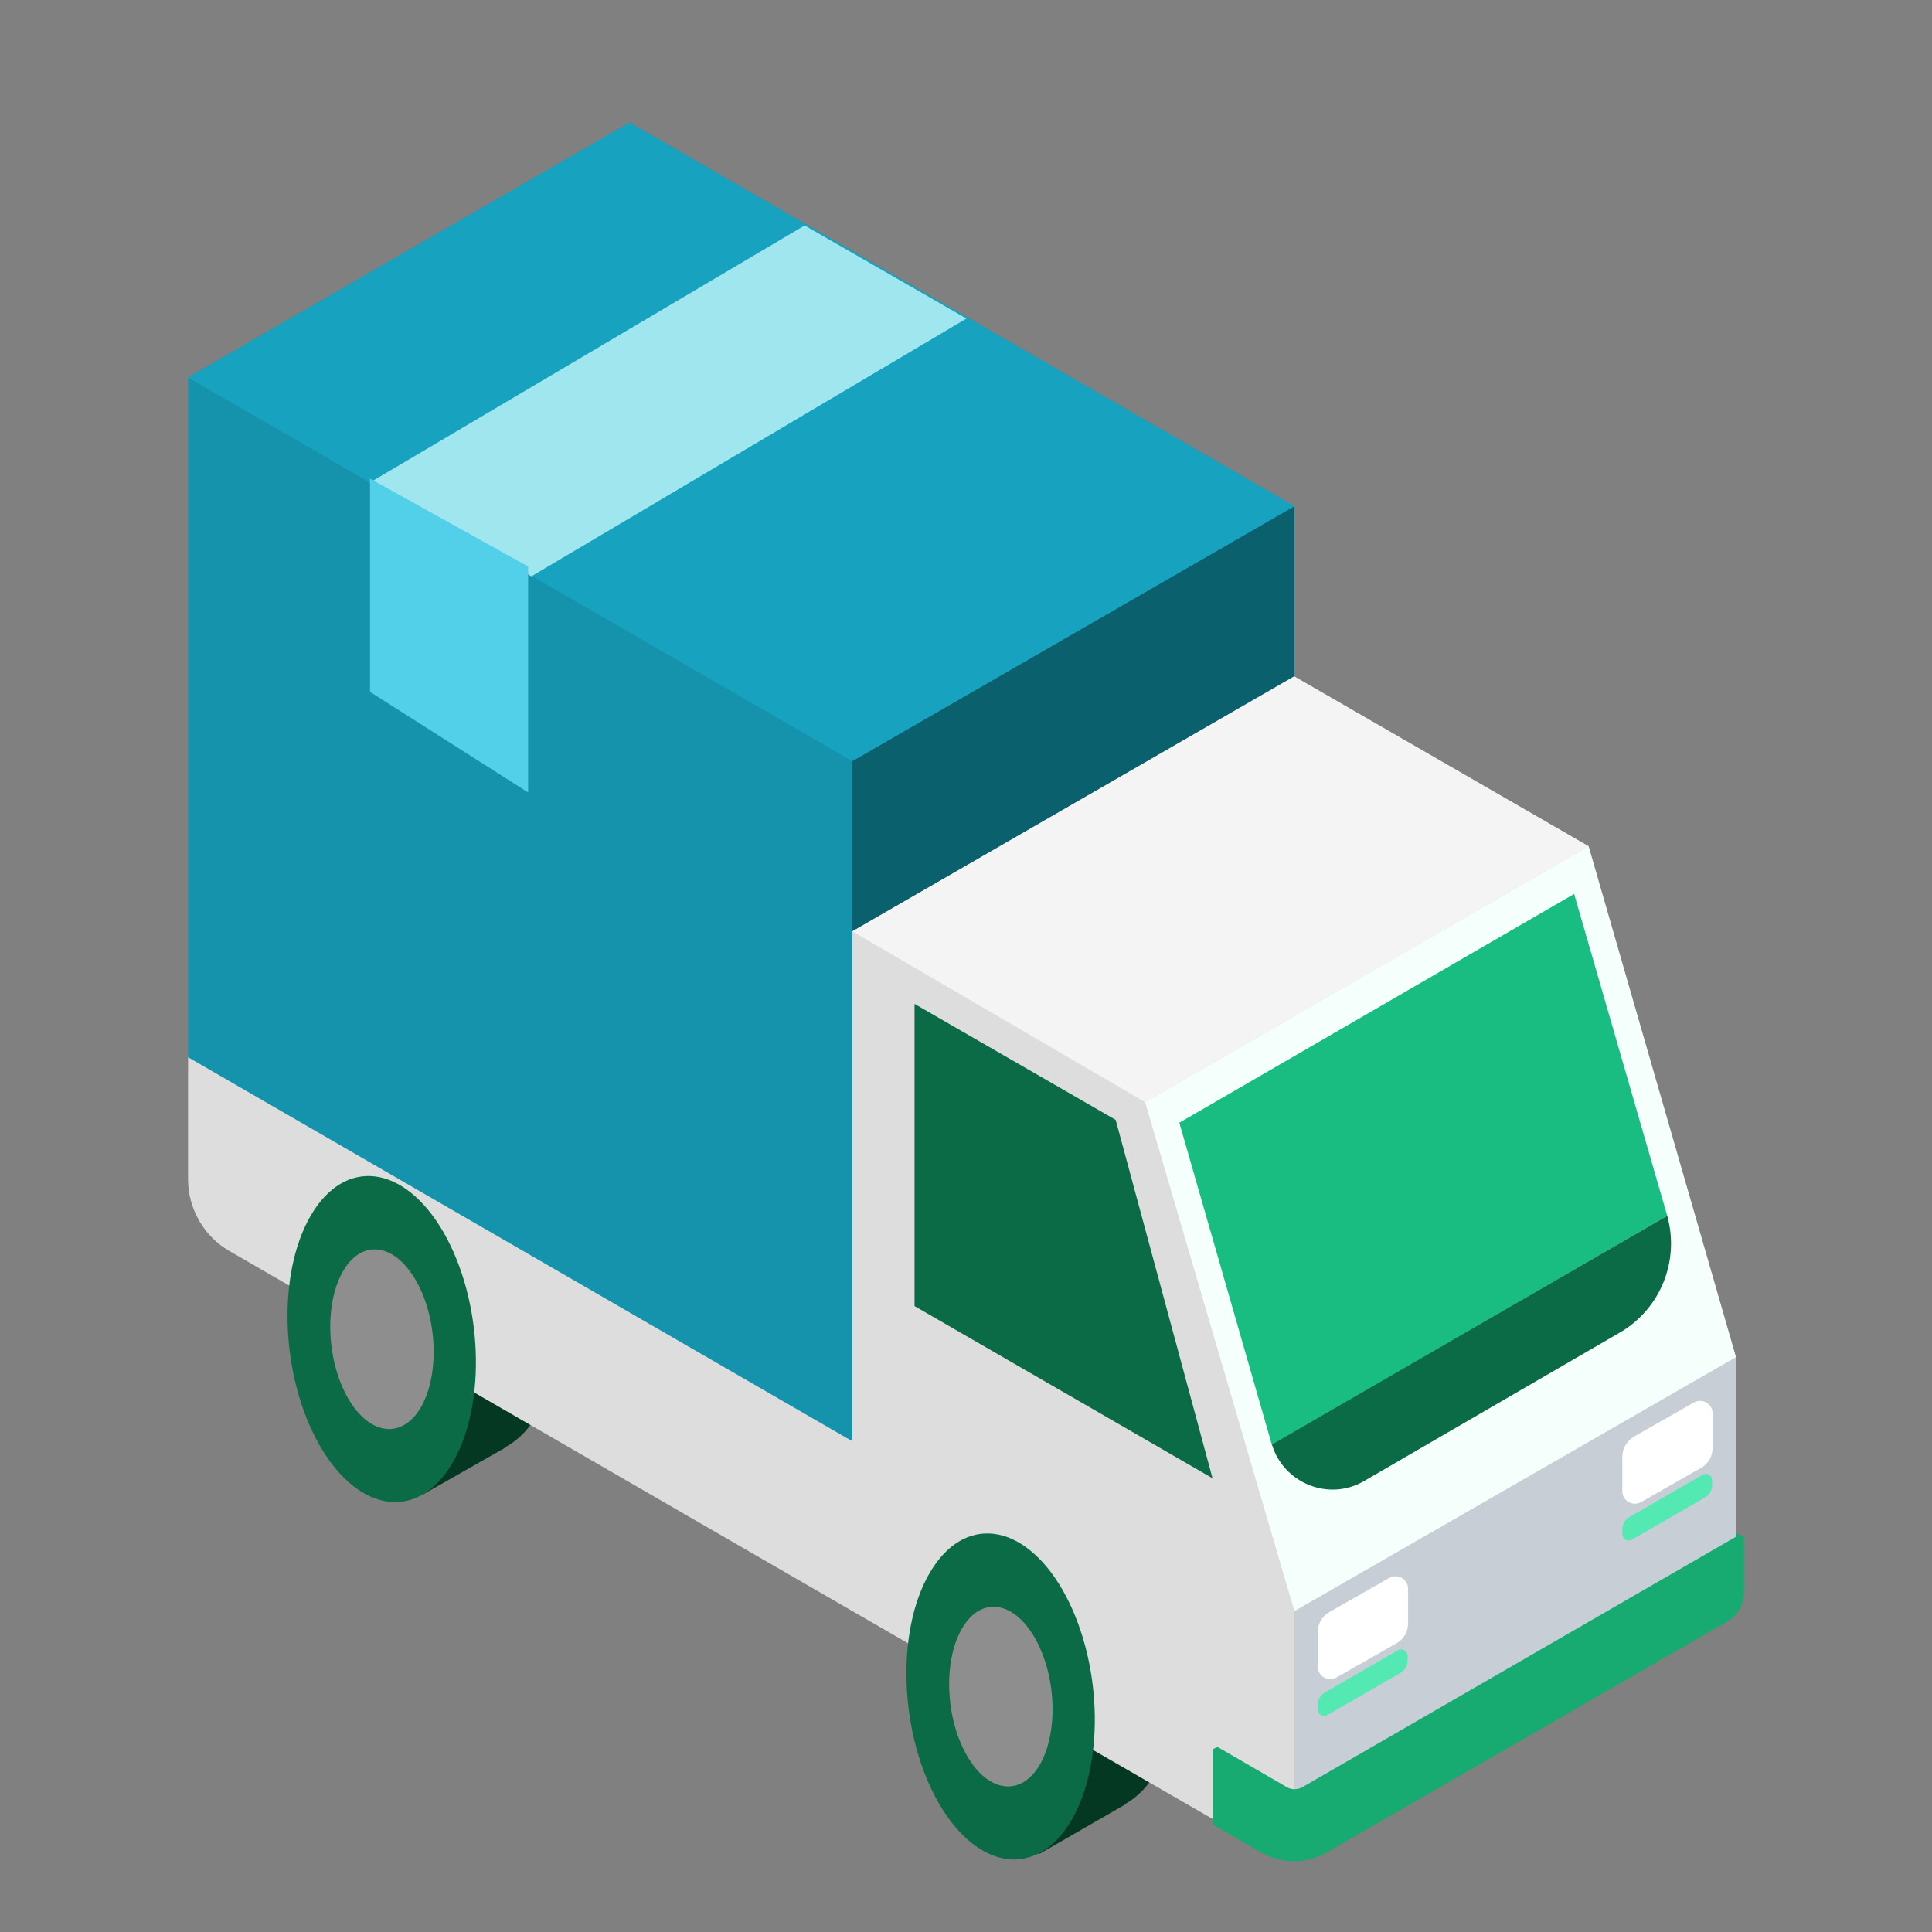
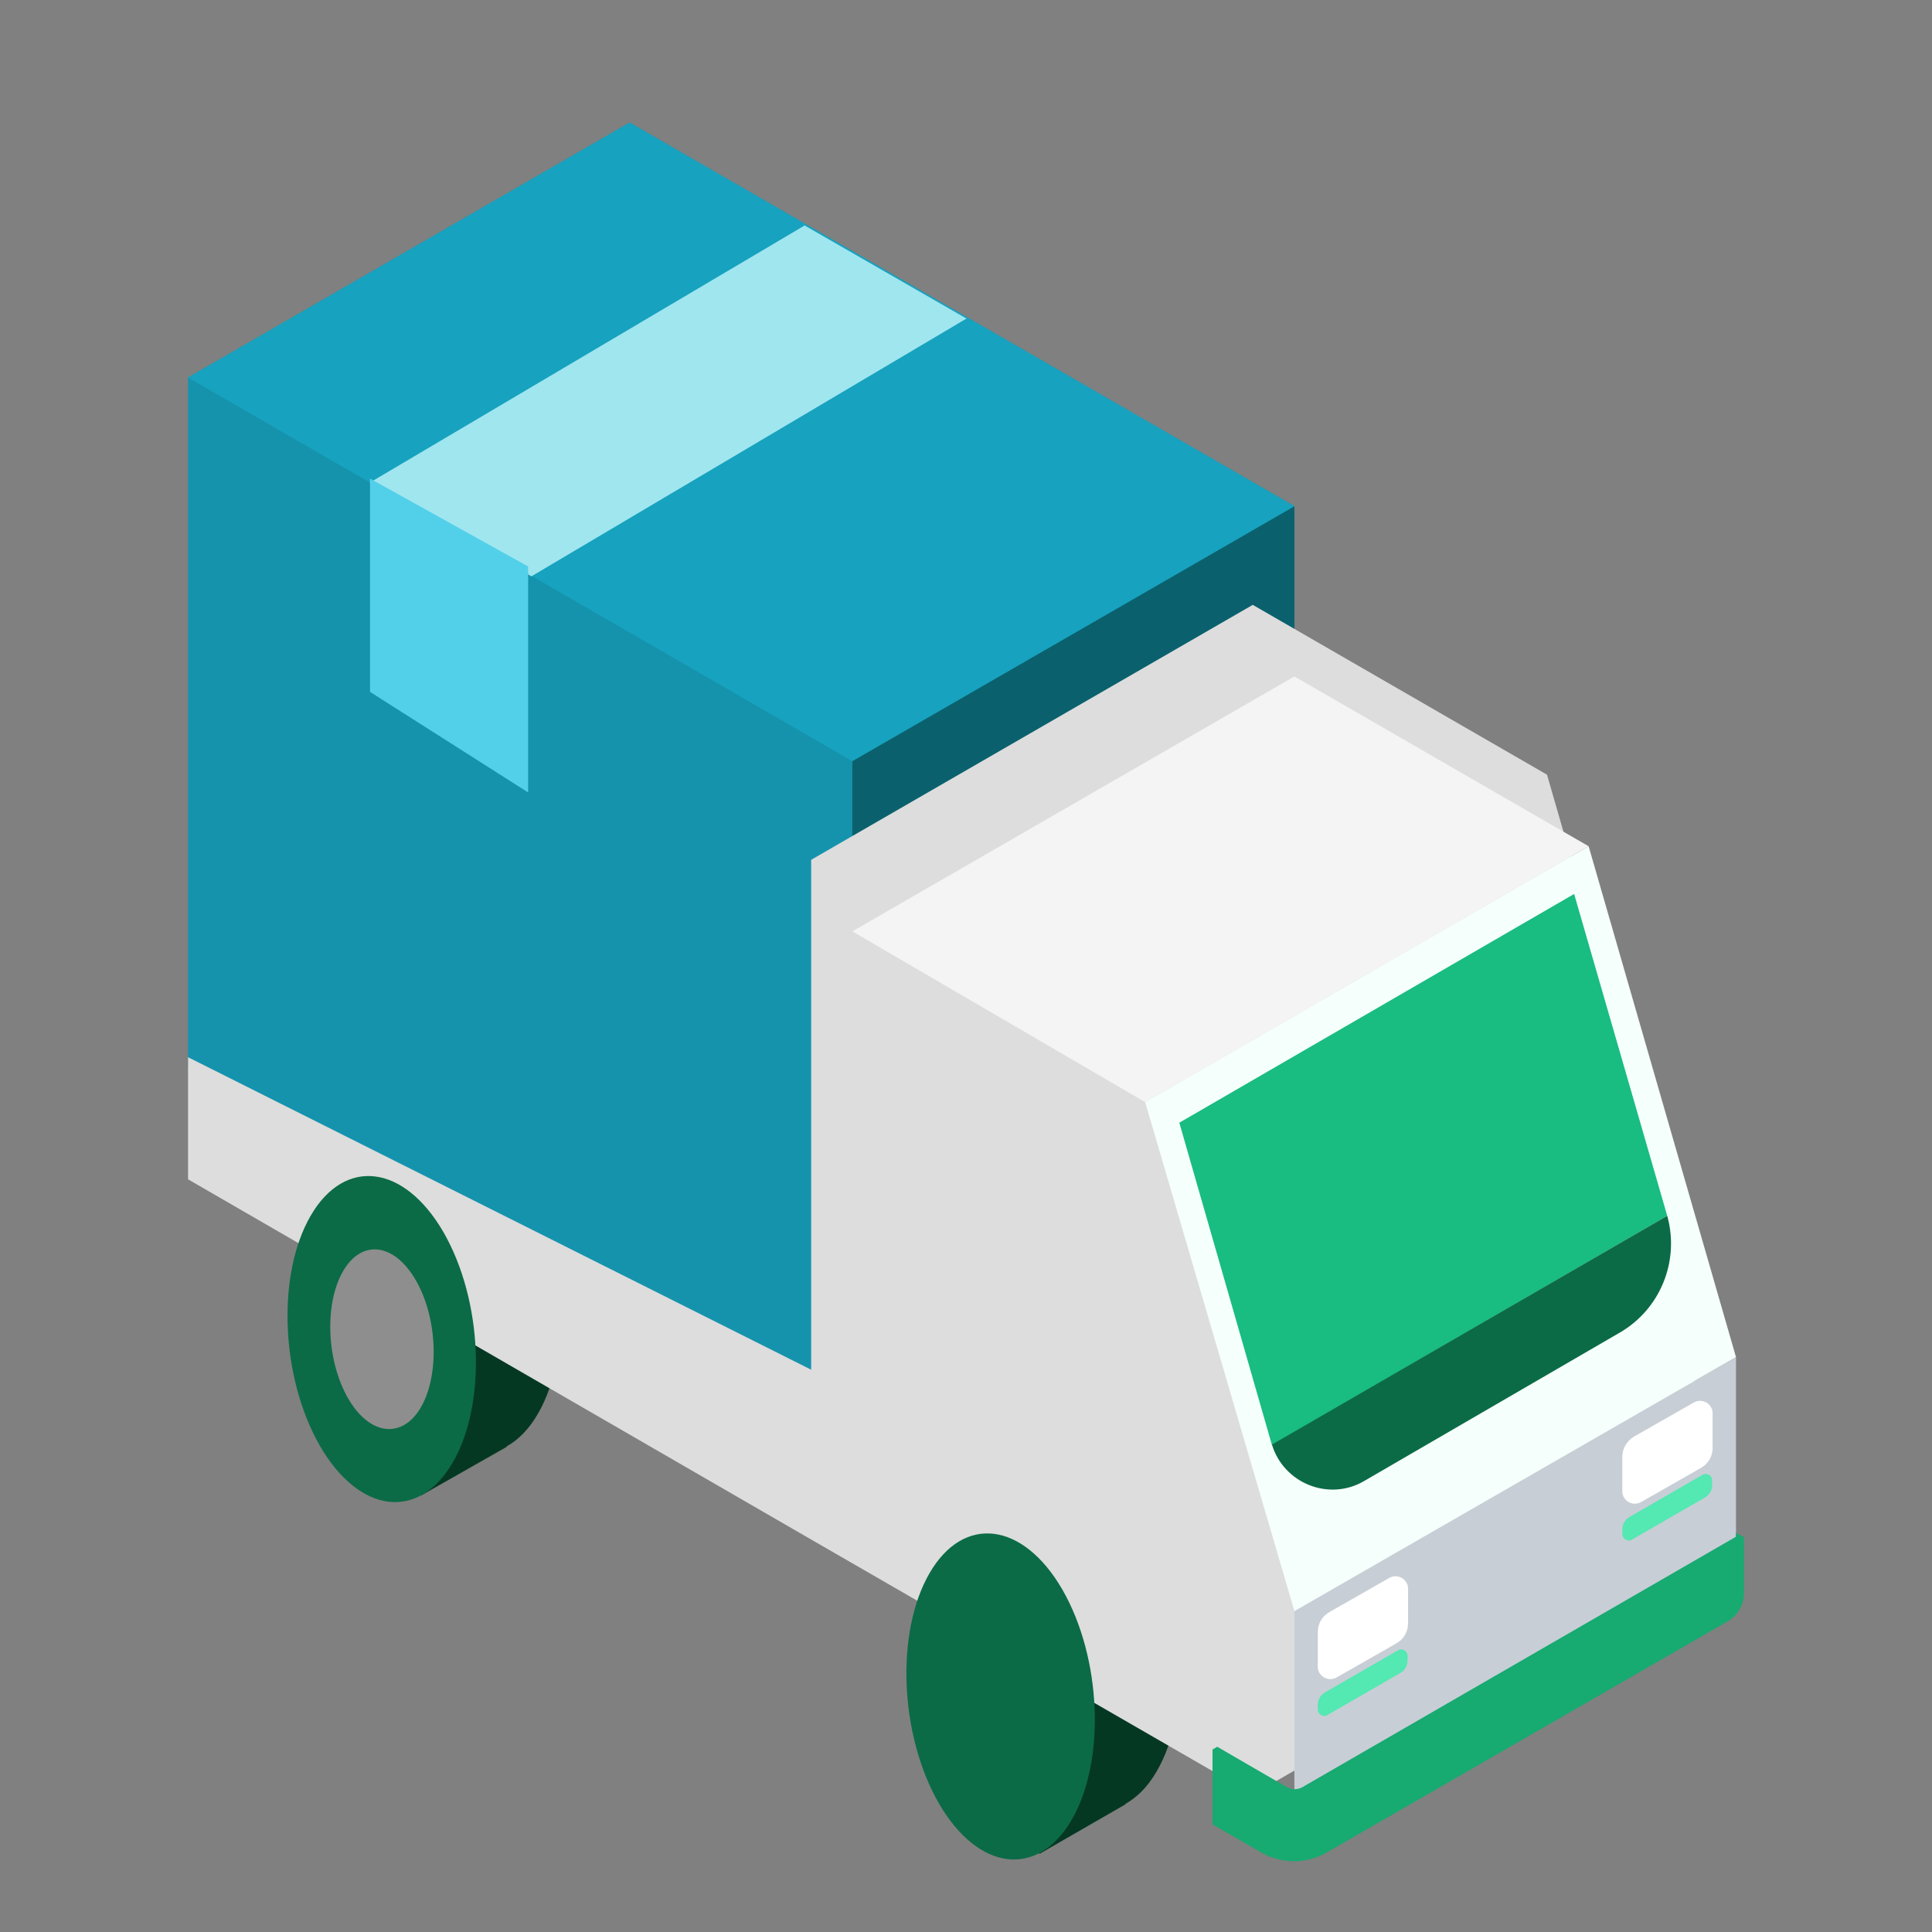
<svg xmlns="http://www.w3.org/2000/svg" version="1.1" id="Layer_1" x="0" y="0" viewBox="0 0 413 413" xml:space="preserve">
  <rect x="0" y="0" width="413" height="413" fill="#808080" stroke="none" />
  <style>.st0{fill:#053823}.st10{fill:#0b6b46}.st12{fill:#8e8e8e}.st13{fill:#fff}.st15{fill:#54e8b2}</style>
  <path class="st0" d="M91.6 242.2c6.9-3.5 15.3.2 21.4 10.8 8.4 14.6 9.3 36.6 2 49.2-1.9 3.3-4.2 5.6-6.7 7v.1L90 319.7l-16.6-67 18.2-10.5zM223.9 318.6c6.9-3.5 15.3.2 21.4 10.8 8.4 14.6 9.3 36.6 2 49.2-1.9 3.3-4.2 5.6-6.7 7v.1l-18.4 10.6-16.6-67 18.3-10.7z" />
  <path fill="#1593ad" d="M134.6 26.2l142.1 82v36.4l-94.5 54.5v111.2l-142-82V80.7z" />
  <path fill="#0a616d" d="M182.2 162.7l94.5-54.5v38.3L182.2 201z" />
  <path fill="#17a2bf" d="M276.7 108.2l-142.1-82-94.4 54.5 142 82z" />
  <path fill="#a0e6ef" d="M172 48.2l-93 55 34.6 20 93-55.1z" />
  <path fill="#52d0ea" d="M79.1 102.3v45.6l33.8 21.5v-48.3z" />
-   <path d="M40.2 226v26.1c0 6.3 3.4 12.2 8.8 15.3l133.2 77 91 52.5 3.4-.4 3 .7 91.4-52.8v-54.3l-31.5-109.2-62.9-36.3-94.4 54.5v109L40.2 226z" fill="#ddd" />
+   <path d="M40.2 226v26.1l133.2 77 91 52.5 3.4-.4 3 .7 91.4-52.8v-54.3l-31.5-109.2-62.9-36.3-94.4 54.5v109L40.2 226z" fill="#ddd" />
  <path fill="#c8ced6" d="M371.1 290.1v54.3l-91.5 52.8-2.9-.6v-52.2z" />
  <path fill="#f5fffb" d="M371.1 290.1l-31.5-109.2-94.8 54.7 31.9 108.8z" />
  <path fill="#f4f4f4" d="M339.6 180.9l-62.9-36.3-94.5 54.5 62.6 36.5z" />
-   <path class="st10" d="M195.5 214.6l43 24.8 20.7 76.6-63.7-36.8z" />
  <path fill="#19bc81" d="M252.1 240l19.8 68.9 84.5-49-19.9-68.8z" />
  <path class="st10" d="M227.1 339.8c8.4 14.6 9.3 36.6 2 49.2-7.3 12.6-20 11-28.4-3.5-8.4-14.6-9.3-36.6-2-49.2 7.3-12.6 20-11 28.4 3.5z" />
-   <path class="st12" d="M221.2 350.1c4.6 8 5.1 20.1 1.1 27.1-4 6.9-11 6.1-15.6-1.9s-5.1-20.1-1.1-27.1c4-7 11-6.1 15.6 1.9z" />
  <path class="st10" d="M94.8 263.4c8.4 14.6 9.3 36.6 2 49.2s-20 11-28.4-3.5c-8.4-14.6-9.3-36.6-2-49.2 7.3-12.6 20-11 28.4 3.5z" />
  <path class="st12" d="M88.9 273.7c4.6 8 5.1 20.1 1.1 27.1-4 6.9-11 6.1-15.6-1.9s-5.1-20.1-1.1-27.1c4-7 11-6.1 15.6 1.9z" />
  <path class="st10" d="M356.4 259.9c2.7 9.7-1.5 20-10.2 25l-54.6 31.7c-7.5 4.4-17.2.5-19.7-7.8l84.5-48.9z" />
  <path class="st13" d="M349.3 307.1l12.8-7.3c1.8-1 4 .3 4 2.3v7.4c0 1.8-.9 3.4-2.5 4.3l-12.8 7.3c-1.8 1-4-.3-4-2.3v-7.4c0-1.8 1-3.4 2.5-4.3zM284.2 344.6l12.8-7.3c1.8-1 4 .3 4 2.3v7.4c0 1.8-.9 3.4-2.5 4.3l-12.8 7.3c-1.8 1-4-.3-4-2.3v-7.4c0-1.8.9-3.4 2.5-4.3z" />
  <path d="M372.8 328.6v11.9c0 2.5-1.3 4.8-3.5 6.1L283.6 396c-4.3 2.5-9.6 2.5-14 0l-10.4-6v-16l1-.6 15 8.7c.9.5 2.1.5 3.1 0l92.8-53.6v-.8l1.7.9" fill="#17aa71" />
  <g>
    <path class="st15" d="M363.9 315.3l-15.6 9c-1 .6-1.5 1.6-1.5 2.7v.9c0 1.1 1.2 1.8 2.1 1.2l15.6-9c1-.6 1.5-1.6 1.5-2.7v-.9c0-1.1-1.1-1.8-2.1-1.2zM298.8 352.8l-15.6 9c-1 .6-1.5 1.6-1.5 2.7v.9c0 1.1 1.2 1.8 2.1 1.2l15.6-9c1-.6 1.5-1.6 1.5-2.7v-.9c0-1.1-1.2-1.8-2.1-1.2z" />
  </g>
</svg>